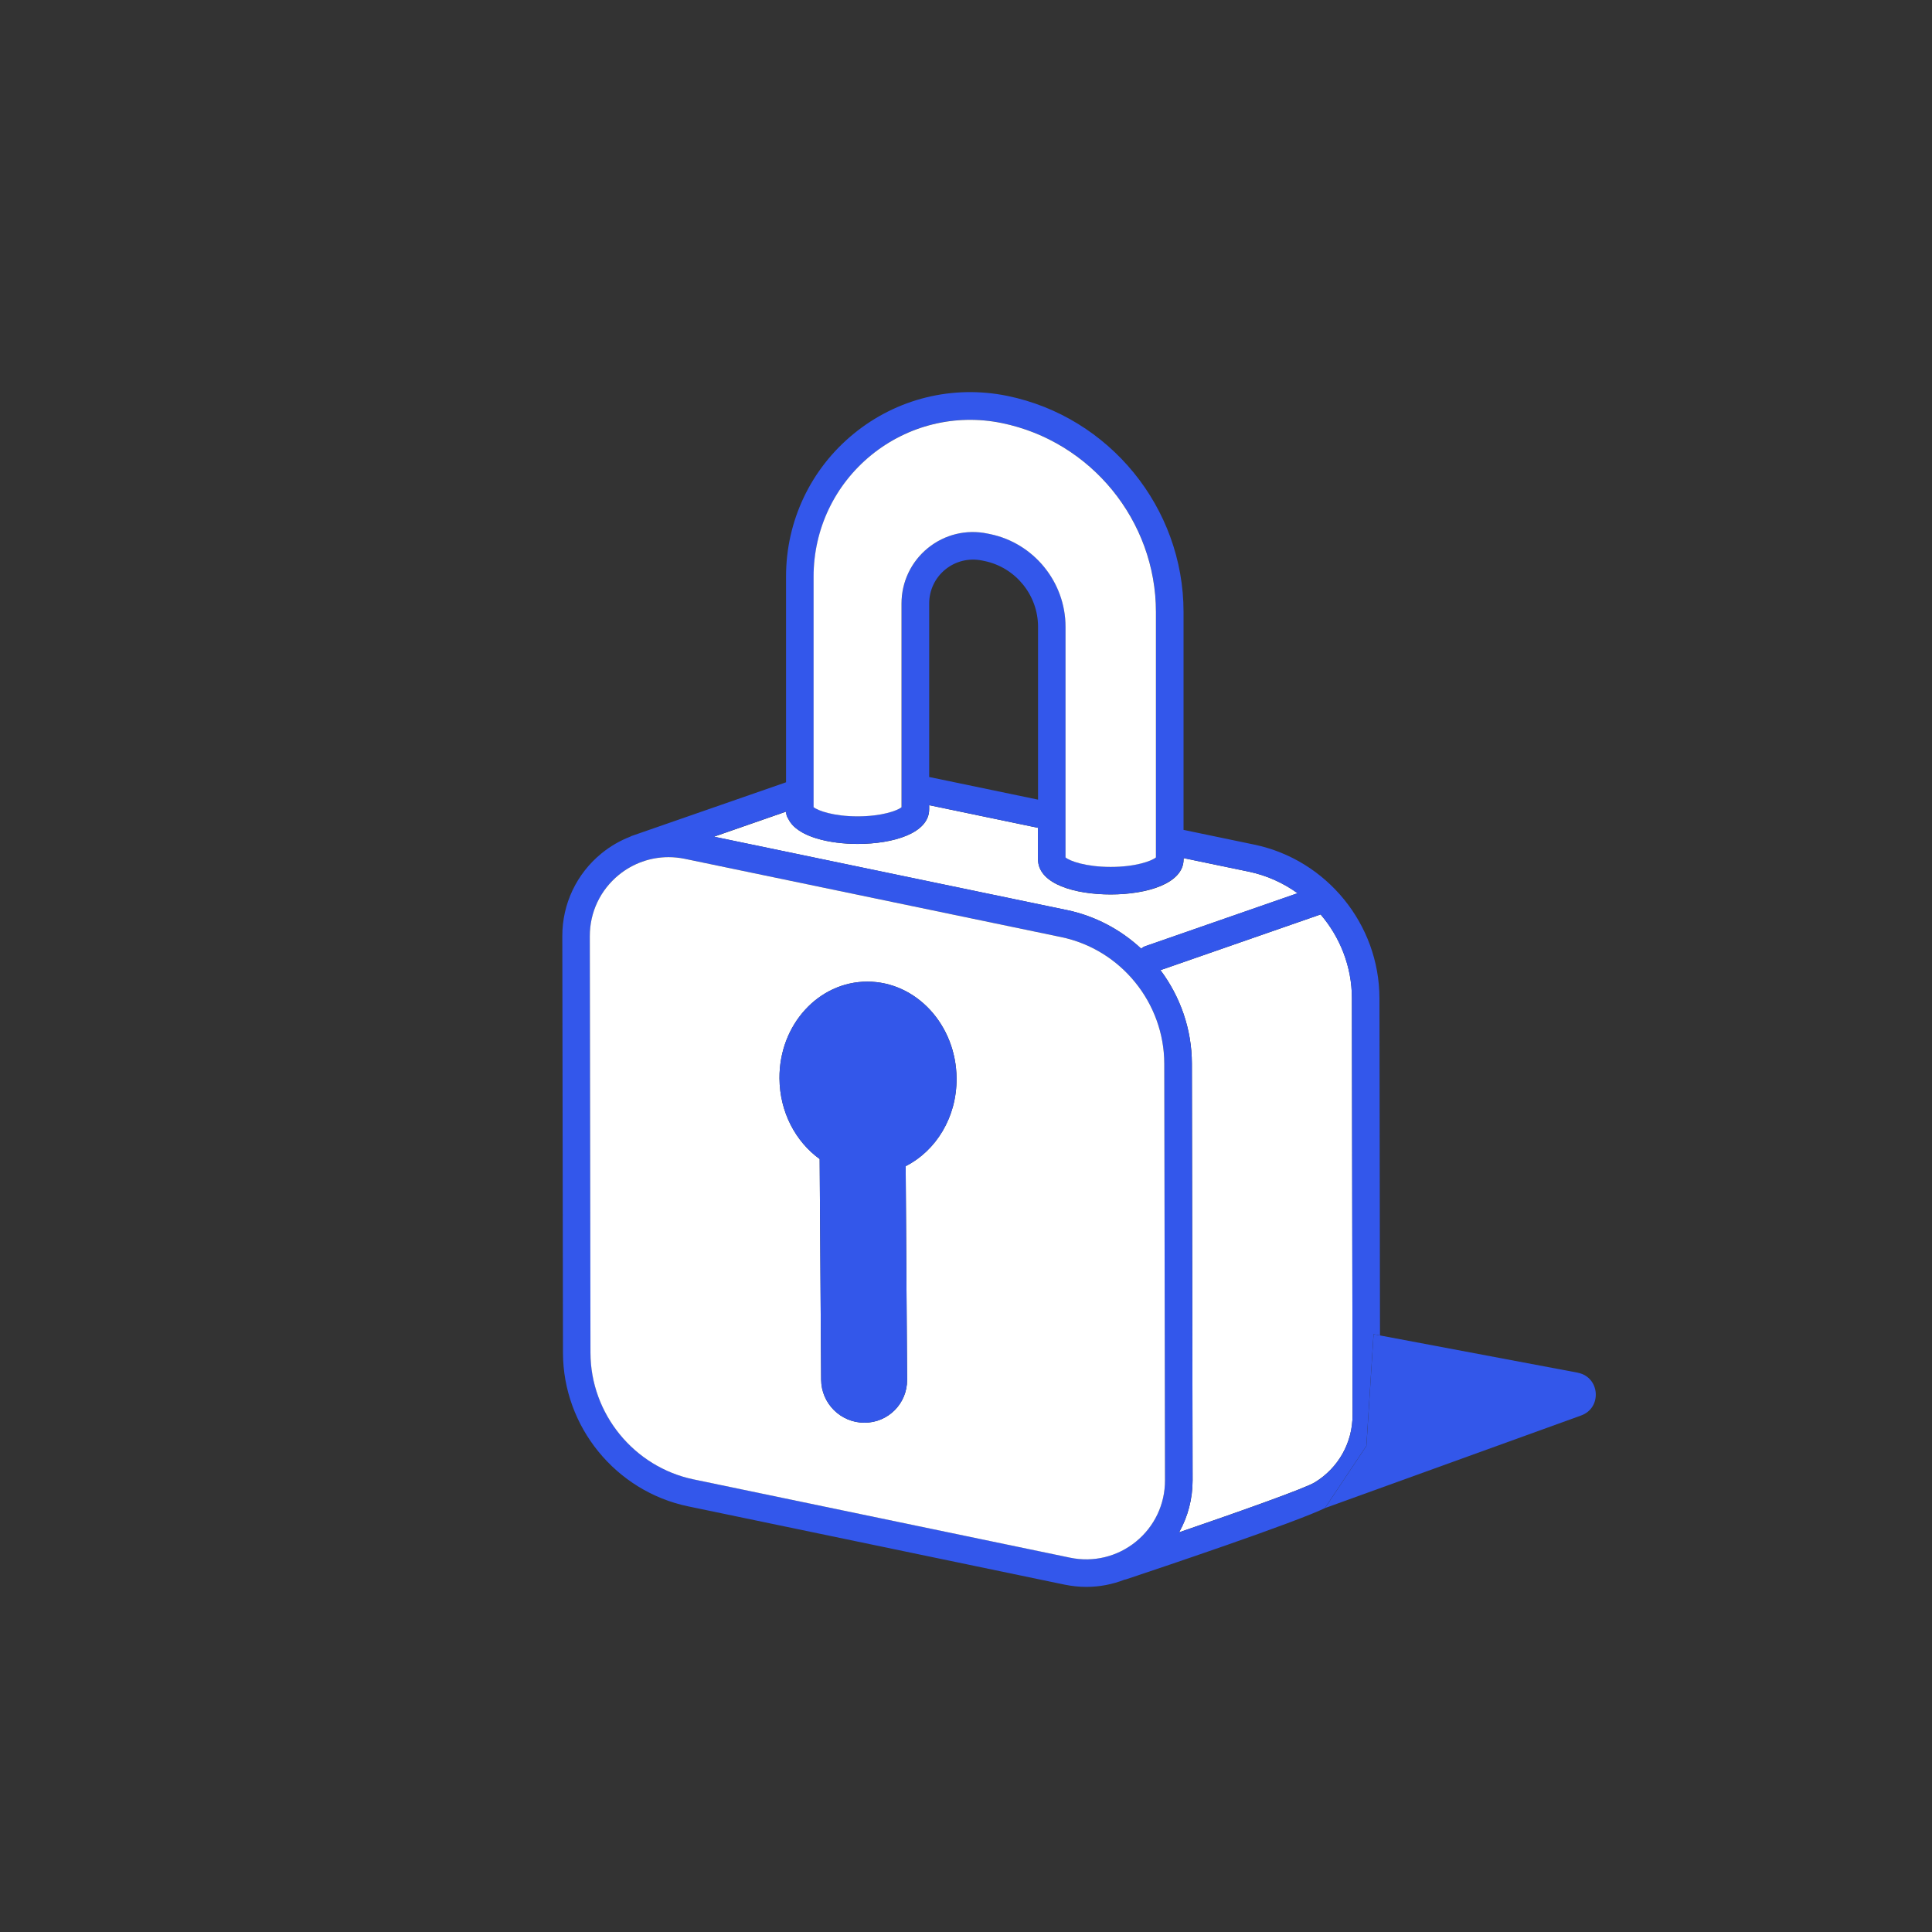
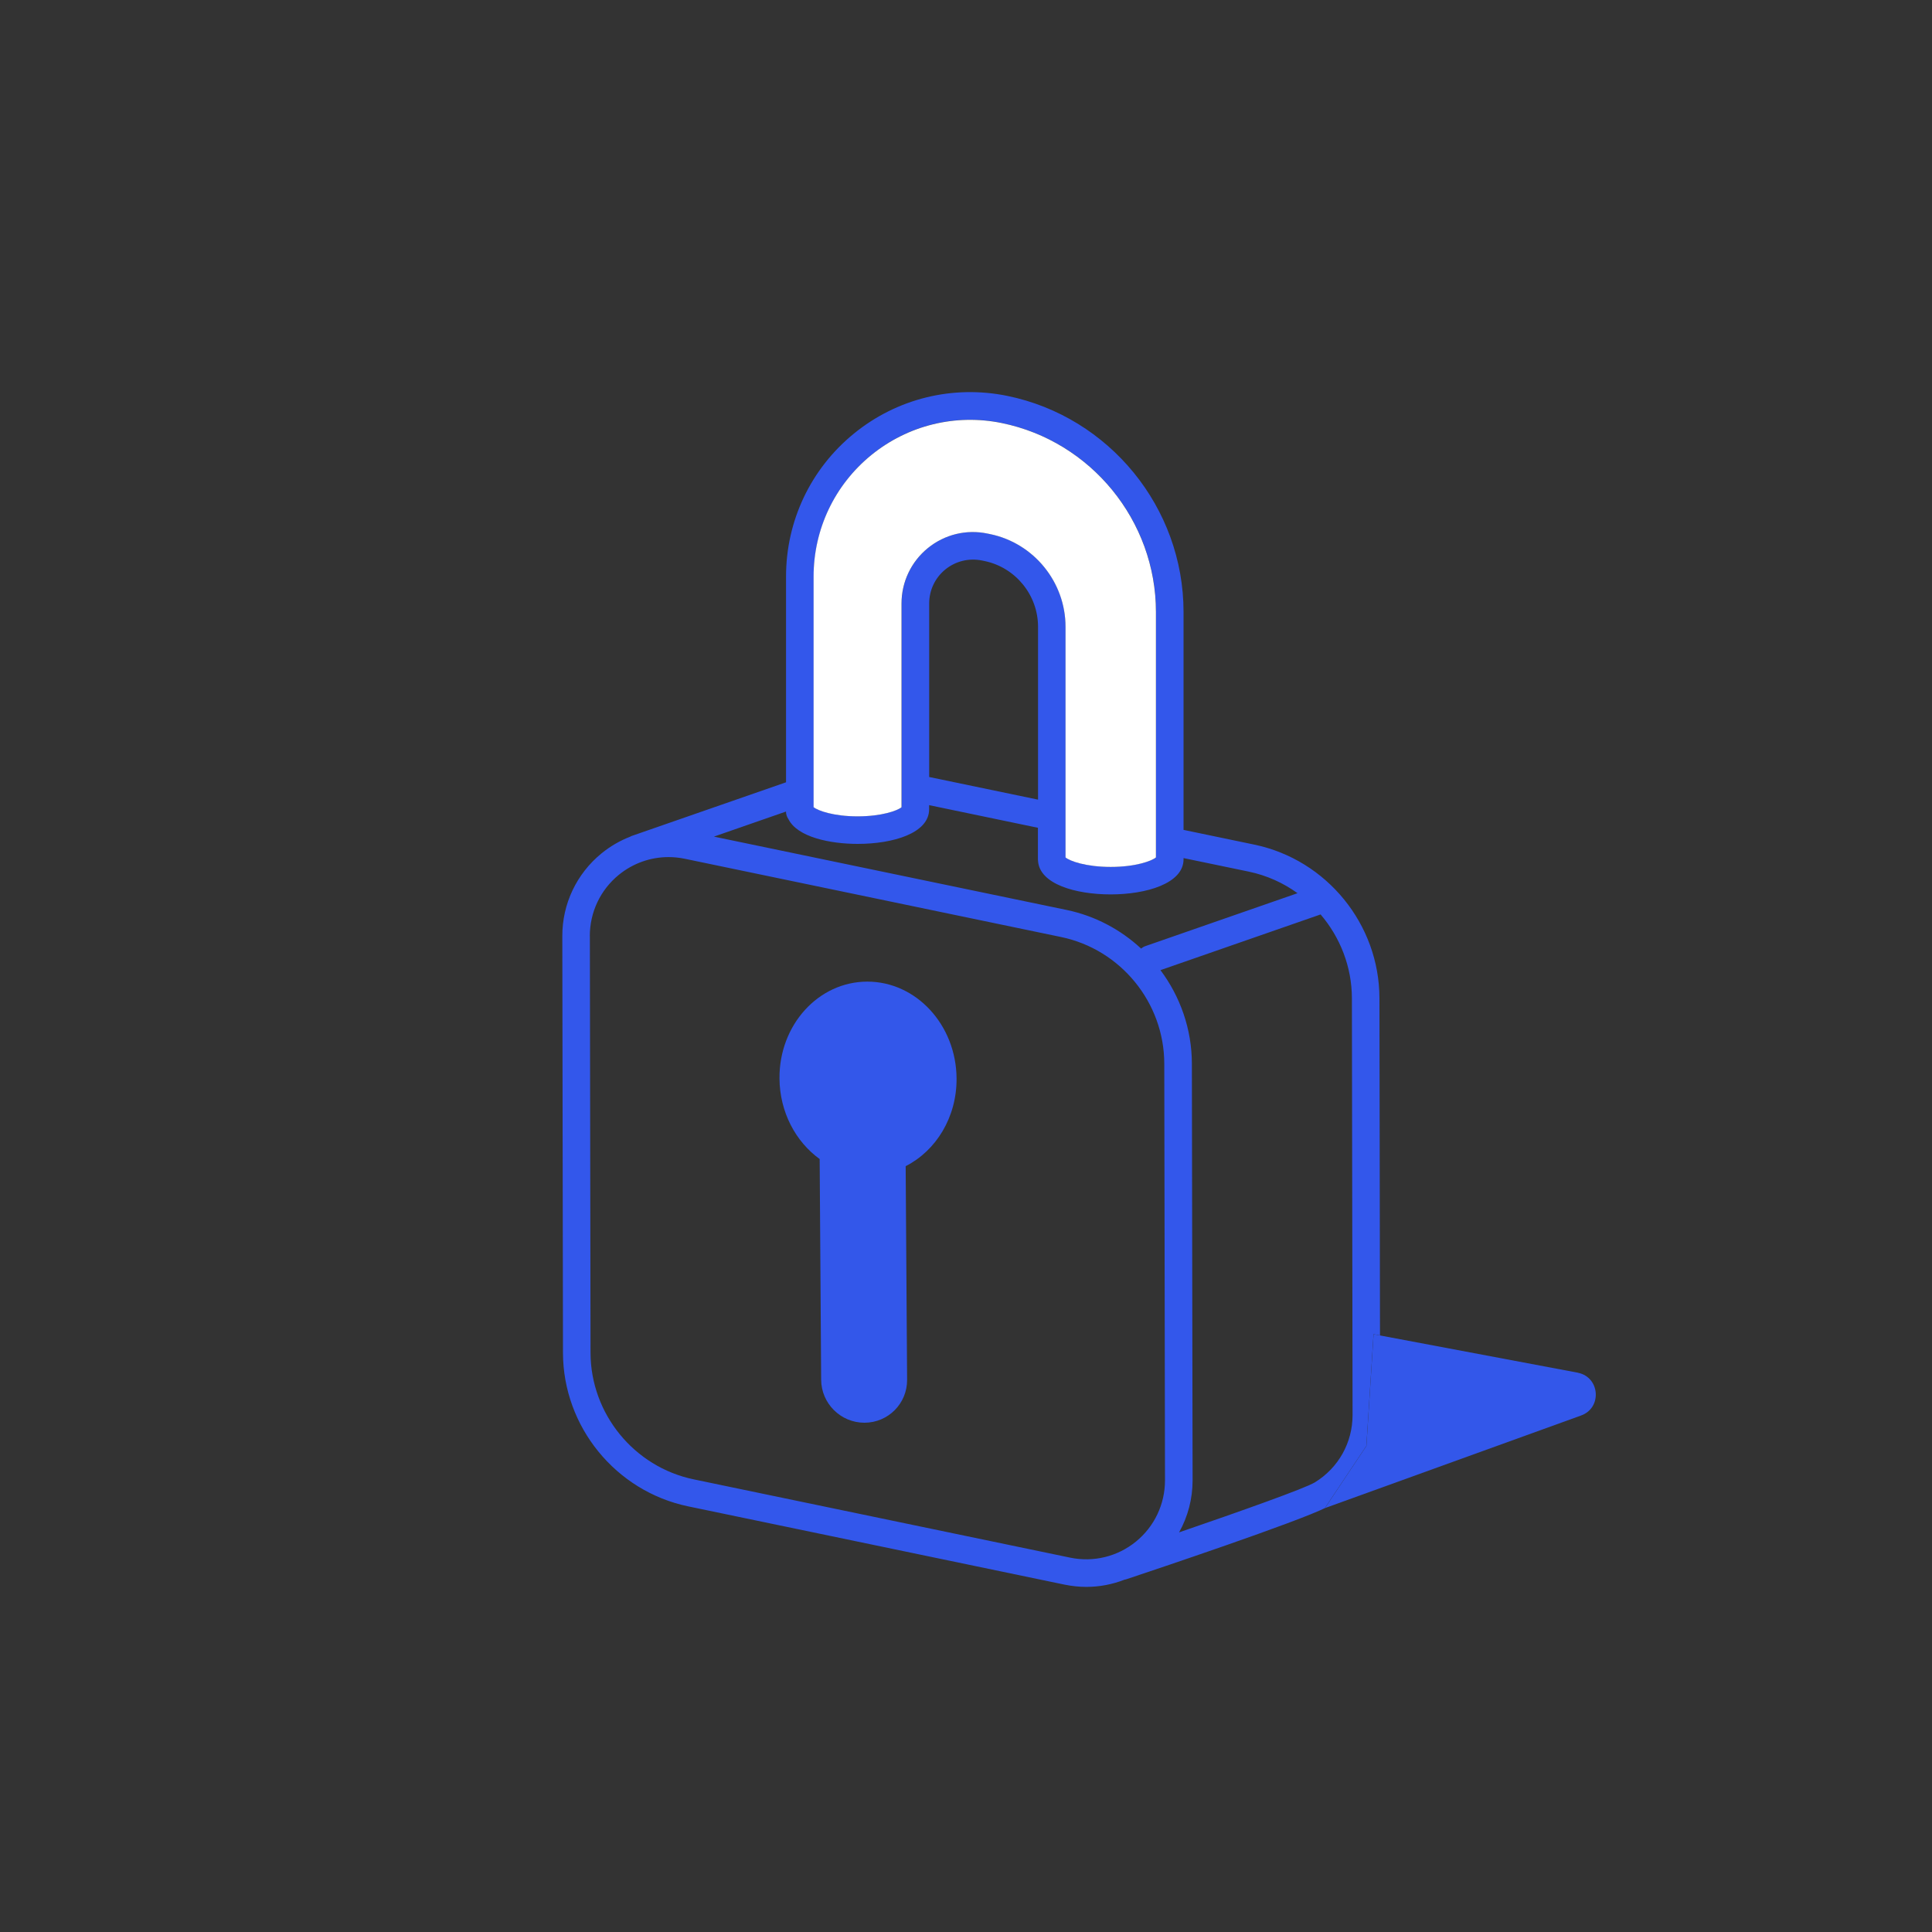
<svg xmlns="http://www.w3.org/2000/svg" id="pictos_-_decomposés" data-name="pictos - decomposés" viewBox="0 0 350 350">
  <rect x="0" y="0" width="350" height="350" fill="#333333" stroke="none" />
  <defs>
    <style>
      .cls-1 {
        fill: none;
      }

      .cls-2 {
        fill: #3357eb;
      }

      .cls-3 {
        fill: #fff;
      }

      .cls-4 {
        fill: #3357ea;
      }
    </style>
  </defs>
-   <path class="cls-1" d="M178.37,101.65l-.49-.1c-2.35-.49-4.76.1-6.63,1.62s-2.93,3.76-2.93,6.16v31.44l19.71,4.1v-31.33c0-5.72-4.07-10.73-9.67-11.89Z" />
-   <path class="cls-3" d="M193.26,164.86c5.17,1.08,9.78,3.56,13.47,6.99.22-.18.48-.34.77-.44l27.57-9.59c-2.59-1.86-5.58-3.23-8.85-3.91l-11.8-2.45v.22c0,4.39-6.62,6.36-13.19,6.36s-12.88-1.88-13.17-6.06c-.01-.1-.02-.2-.02-.3v-5.71l-19.71-4.1v.74c0,4.34-6.51,6.28-12.96,6.28-4.89,0-10.91-1.2-12.54-4.51-.26-.4-.42-.86-.42-1.34-3.87,1.35-8.64,3.01-13.06,4.54l63.92,13.29Z" />
-   <path class="cls-3" d="M245.03,256.33l-.12-75.49c0-5.72-2.13-11.05-5.67-15.18l-29.01,10.09c3.57,4.78,5.68,10.66,5.69,16.93l.13,75.49c0,3.35-.85,6.58-2.44,9.42,11.08-3.8,22.84-7.98,24.58-9.05,4.29-2.63,6.85-7.19,6.84-12.22Z" />
  <path class="cls-2" d="M247.53,261.93l1.3-20.23,1.17.22-.1-61.09c-.02-13.39-9.56-25.09-22.67-27.82l-12.82-2.67v-39.49c0-18.88-13.43-35.34-31.92-39.13-9.87-2.02-20.01.47-27.81,6.84-7.81,6.37-12.28,15.8-12.28,25.87v37.29c-7.52,2.62-20.23,7.04-28.02,9.74-.08.03-.15.08-.23.12-1.85.72-3.6,1.73-5.18,3.02-4.52,3.69-7.11,9.15-7.1,14.98l.12,75.49c.02,13.39,9.56,25.09,22.67,27.82l68.19,14.18c1.32.27,2.64.41,3.96.41,2.38,0,4.71-.45,6.92-1.31.14-.02.27-.05.4-.1,5.29-1.76,30.96-10.37,36.14-12.98l-.23.08,7.51-11.26ZM106.85,169.58c0-4.32,1.91-8.37,5.26-11.1,2.58-2.1,5.75-3.21,9-3.21.97,0,1.95.1,2.93.3l68.19,14.18c10.81,2.25,18.67,11.89,18.69,22.93l.13,75.49c0,4.32-1.91,8.37-5.26,11.1-3.35,2.73-7.7,3.79-11.93,2.91l-68.19-14.18c-10.81-2.25-18.67-11.89-18.69-22.93l-.12-75.49ZM157.84,82.44c6.64-5.42,15.25-7.54,23.65-5.81,16.18,3.32,27.93,17.71,27.93,34.23v44.46c-.76.65-3.7,1.72-8.19,1.72s-7.44-1.07-8.19-1.72v-41.78c0-8.08-5.74-15.14-13.65-16.79l-.49-.1c-3.83-.8-7.77.16-10.8,2.63-3.03,2.47-4.77,6.13-4.77,10.04v36.91c-.77.63-3.63,1.65-7.96,1.65s-7.2-1.03-7.96-1.66v-41.79c0-8.57,3.81-16.58,10.44-22ZM188.04,144.86l-19.71-4.1v-31.44c0-2.4,1.07-4.65,2.93-6.16s4.28-2.1,6.63-1.62l.49.1c5.6,1.17,9.67,6.17,9.67,11.89v31.33ZM142.82,148.37c1.63,3.32,7.66,4.51,12.54,4.51,6.45,0,12.96-1.94,12.96-6.28v-.74l19.71,4.1v5.71c0,.1,0,.2.02.3.29,4.18,6.76,6.06,13.17,6.06s13.19-1.97,13.19-6.36v-.22l11.8,2.45c3.27.68,6.26,2.04,8.85,3.91l-27.57,9.59c-.29.1-.54.26-.77.44-3.69-3.42-8.3-5.91-13.47-6.99l-63.92-13.29c4.42-1.54,9.19-3.19,13.06-4.54,0,.48.16.95.42,1.34ZM213.61,277.59c1.59-2.84,2.44-6.07,2.44-9.42l-.13-75.49c-.01-6.27-2.12-12.15-5.69-16.93l29.01-10.09c3.53,4.13,5.66,9.47,5.67,15.18l.12,75.49c0,5.02-2.55,9.59-6.84,12.22-1.74,1.07-13.5,5.25-24.58,9.05Z" />
-   <path class="cls-3" d="M125.67,268.01l68.19,14.18c4.23.88,8.58-.18,11.93-2.91,3.35-2.73,5.27-6.77,5.26-11.1l-.13-75.49c-.02-11.04-7.88-20.69-18.69-22.93l-68.19-14.18c-.98-.2-1.96-.3-2.93-.3-3.25,0-6.42,1.11-9,3.21-3.35,2.73-5.27,6.77-5.26,11.1l.12,75.49c.02,11.04,7.88,20.68,18.69,22.93ZM157.13,177.83c8.86,0,16.1,7.85,16.16,17.53.05,7.06-3.74,13.13-9.22,15.9l.26,38.7c.03,4.3-3.43,7.78-7.73,7.78s-7.81-3.49-7.84-7.78l-.27-39.99c-4.35-3.14-7.24-8.51-7.28-14.61-.07-9.68,7.06-17.53,15.92-17.53Z" />
  <path class="cls-4" d="M148.49,209.97l.27,39.99c.03,4.3,3.54,7.78,7.84,7.78s7.76-3.49,7.73-7.78l-.26-38.7c5.49-2.78,9.27-8.85,9.22-15.9-.07-9.68-7.3-17.53-16.16-17.53s-15.99,7.85-15.92,17.53c.04,6.1,2.93,11.47,7.28,14.61Z" />
  <path class="cls-4" d="M285.86,248.68l-35.85-6.75-1.17-.22-1.3,20.23-7.51,11.26.23-.08,46.17-16.69c3.83-1.38,3.43-6.92-.56-7.74Z" />
  <path class="cls-3" d="M147.4,146.23c.76.63,3.62,1.66,7.96,1.66s7.2-1.02,7.96-1.65v-36.91c0-3.91,1.74-7.57,4.77-10.04,3.04-2.47,6.97-3.43,10.8-2.63l.49.1c7.91,1.64,13.65,8.7,13.65,16.79v41.78c.75.65,3.69,1.72,8.19,1.72s7.42-1.07,8.19-1.72v-44.46c0-16.52-11.75-30.92-27.93-34.23-8.39-1.72-17.01.4-23.65,5.81-6.64,5.42-10.44,13.43-10.44,22v41.79Z" />
</svg>